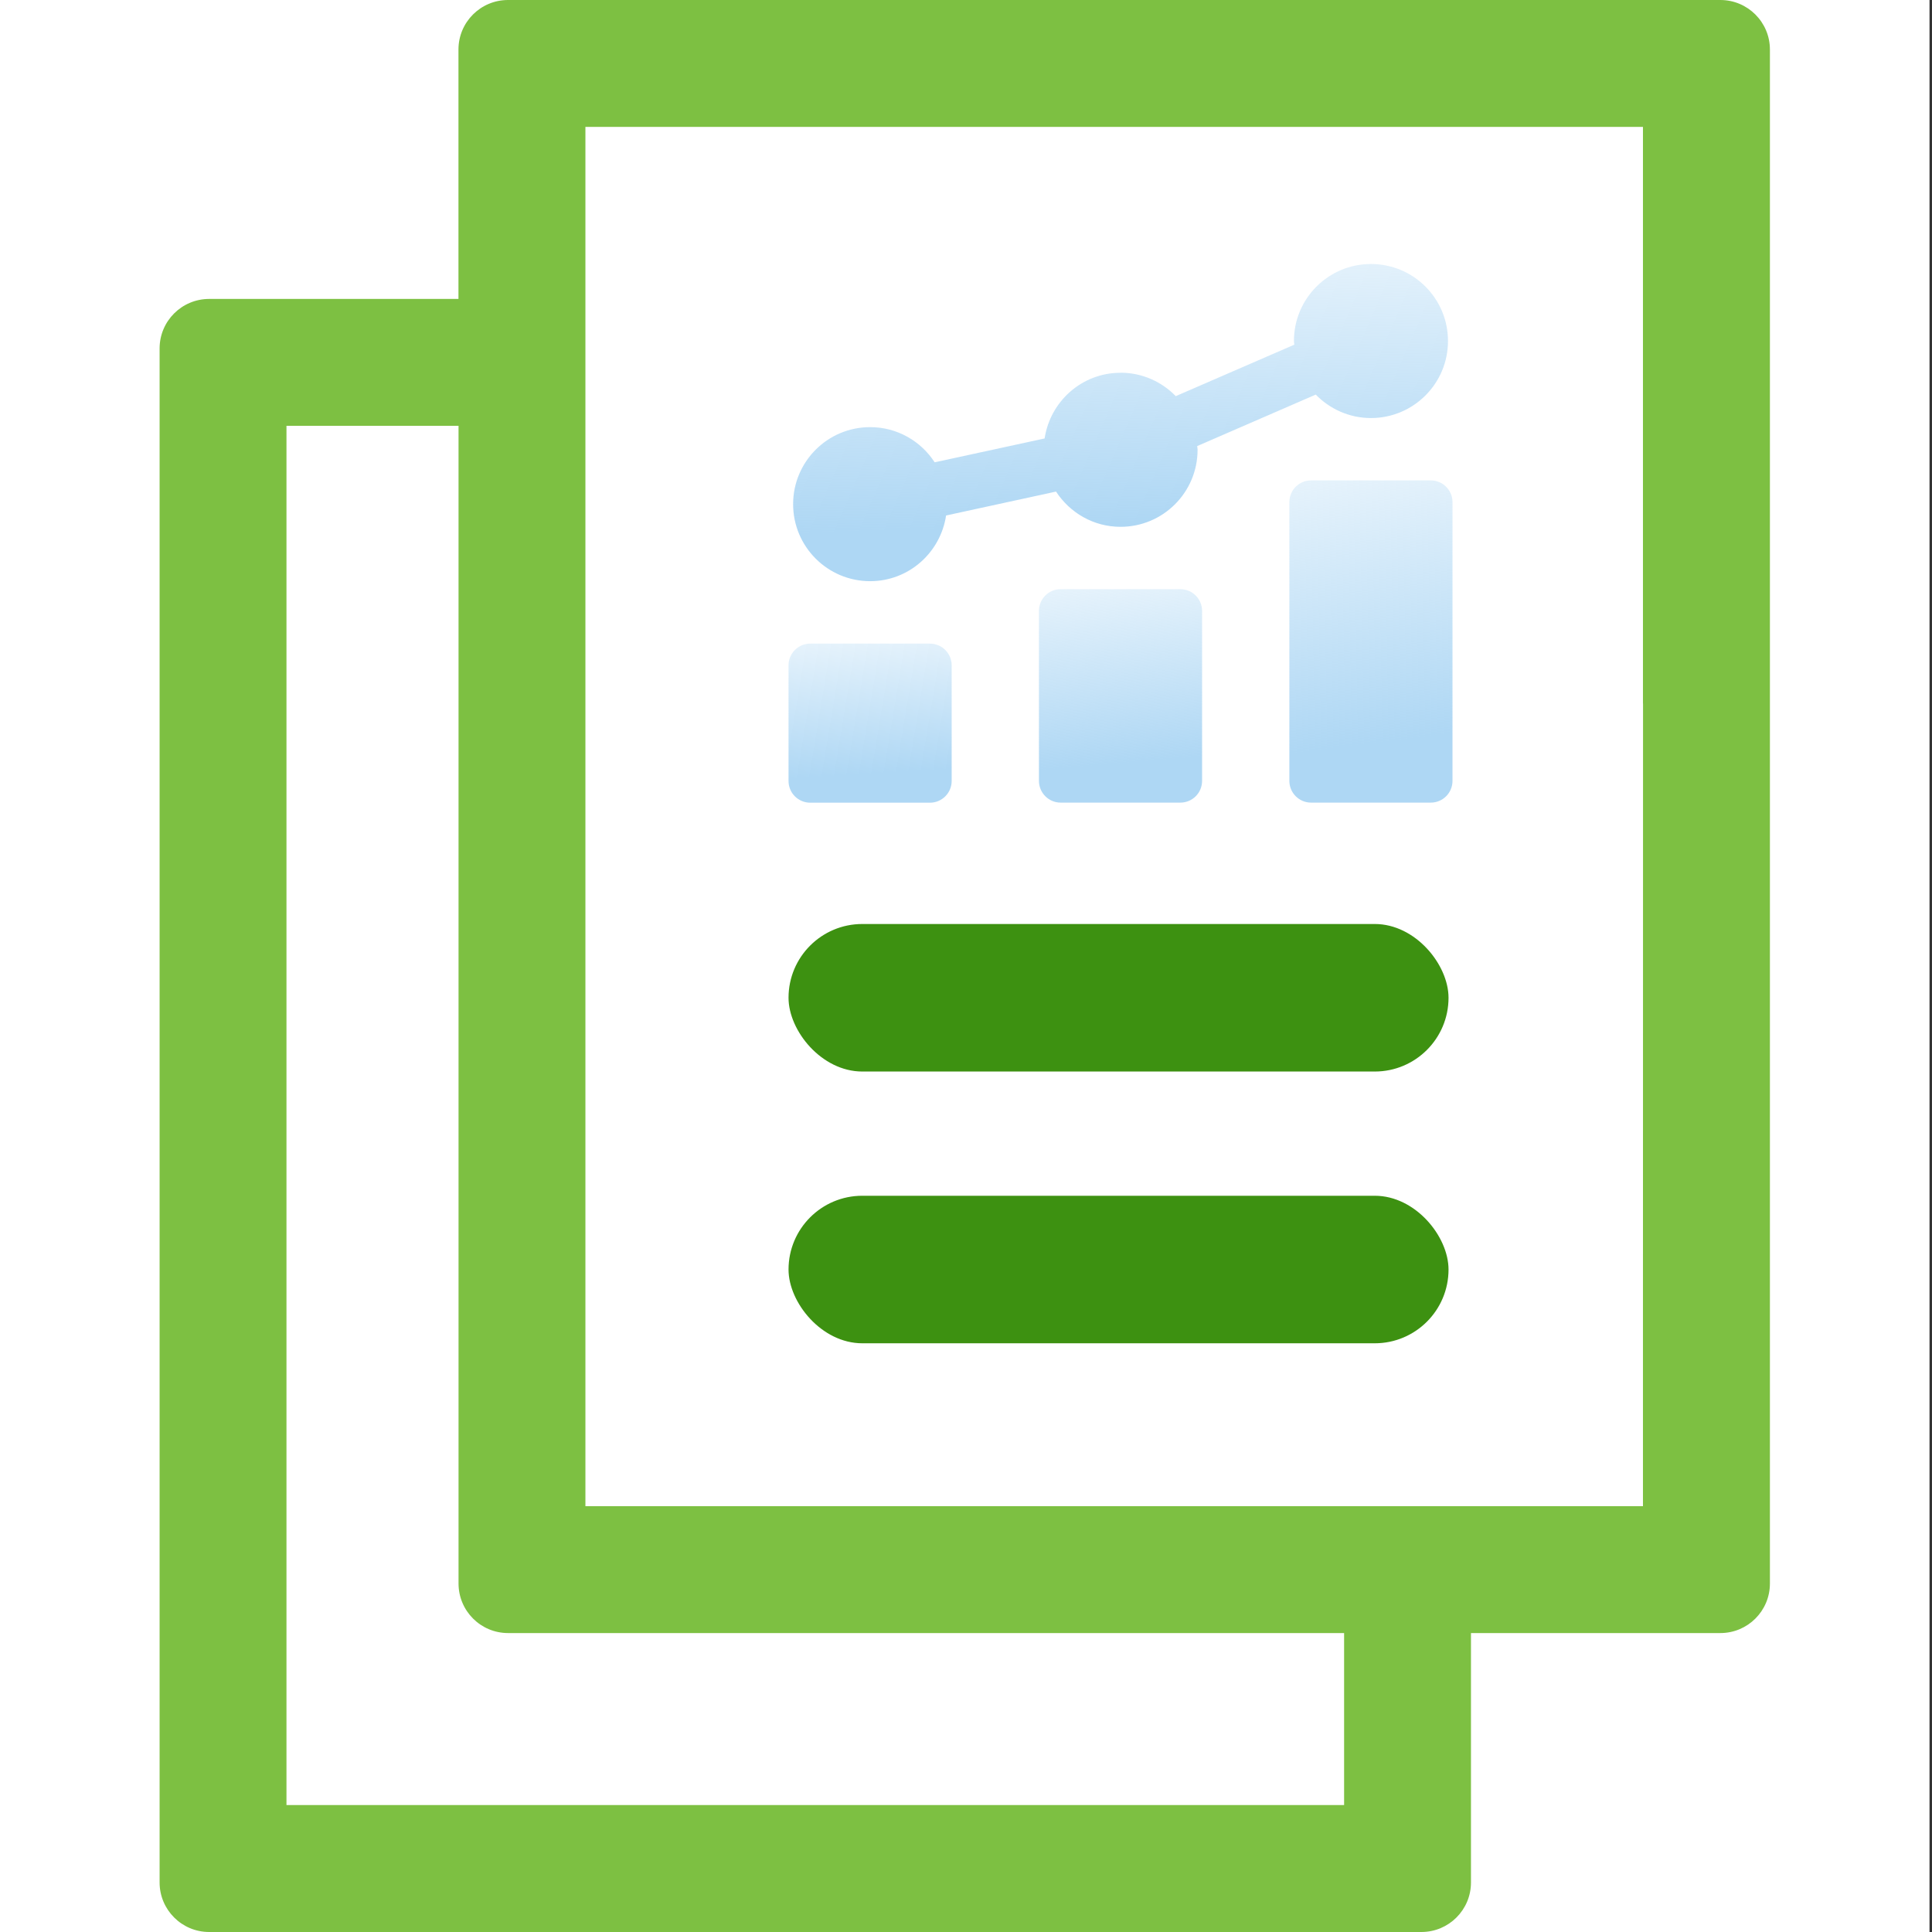
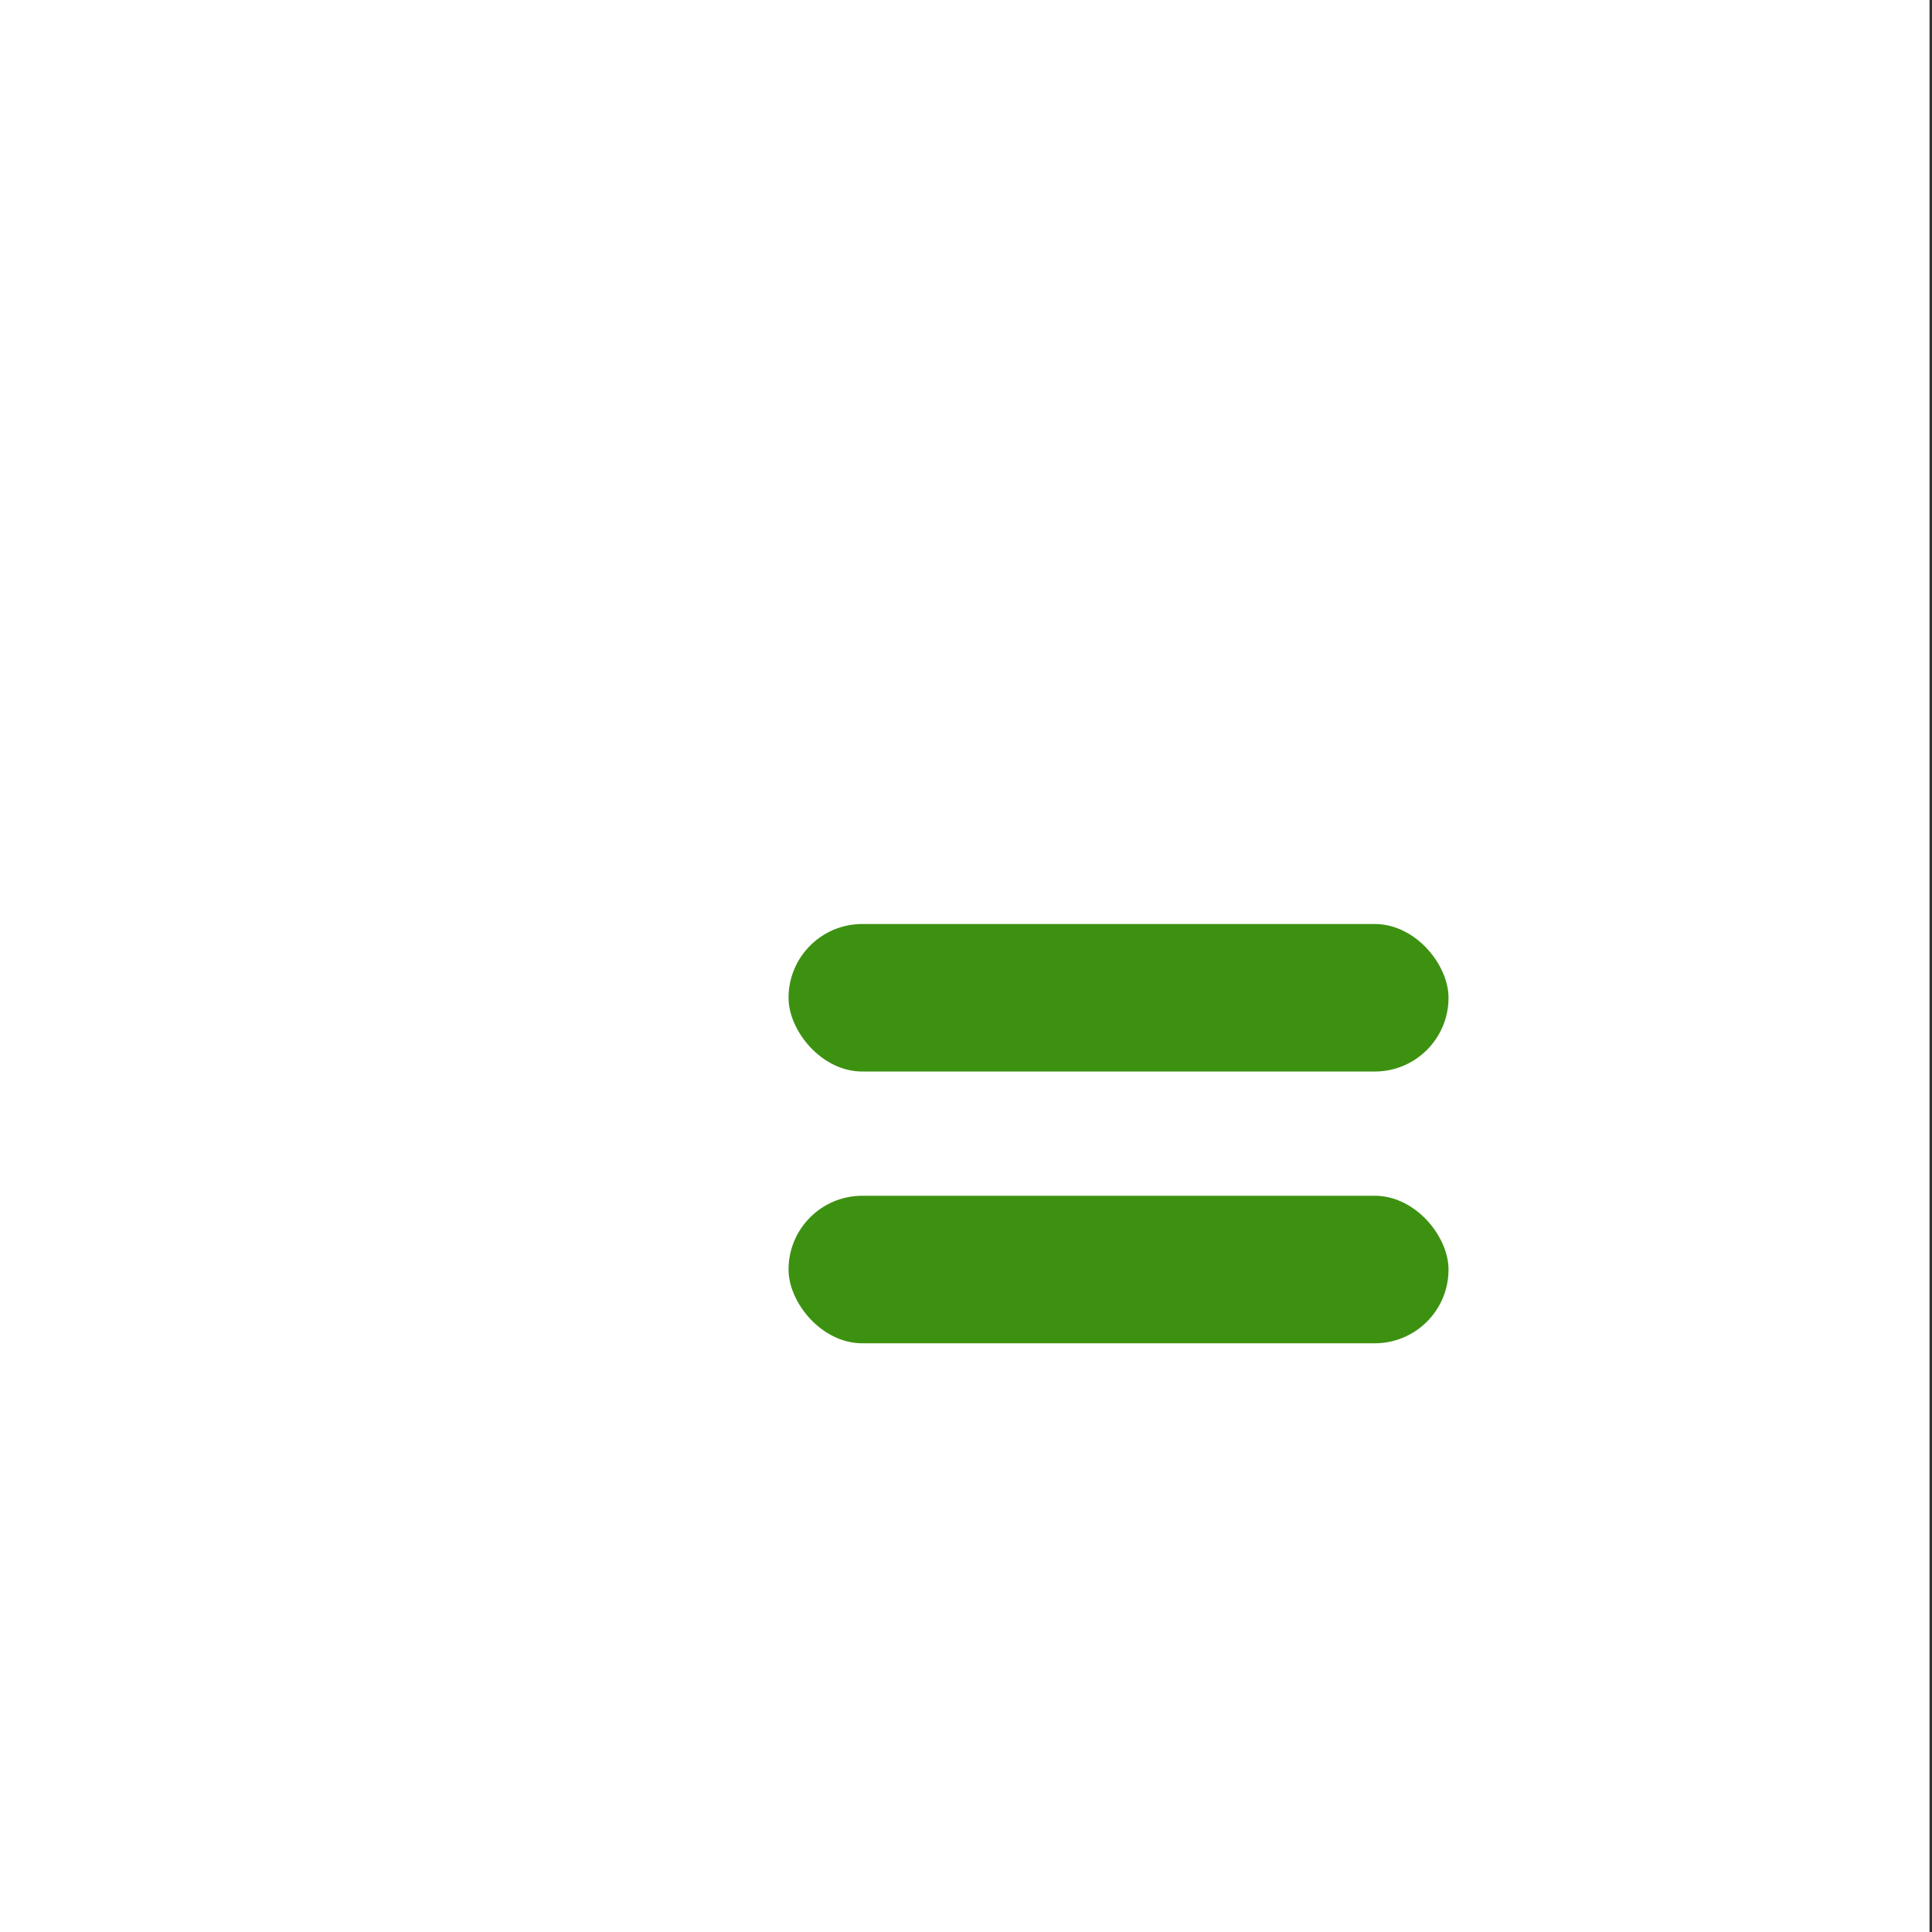
<svg xmlns="http://www.w3.org/2000/svg" width="230" height="230" viewBox="0 0 230 230" fill="none">
  <rect x="0" y="0" width="230" height="230" fill="#333333" stroke="none" />
  <rect width="229.704" height="230" fill="white" />
-   <path d="M195.59 160.876V179.308H69.692V15.104H195.59V83.766L206.775 70.547C207.903 69.189 209.262 67.978 210.704 66.998V5.897C210.704 2.644 208.06 0 204.806 0H60.476C57.222 0 54.579 2.634 54.579 5.897V35.588H24.897C21.644 35.588 19 38.222 19 41.485V224.103C19 227.356 21.644 230 24.897 230H169.218C172.472 230 175.116 227.366 175.116 224.103V194.412H204.806C208.06 194.412 210.704 191.778 210.704 188.515V60.084L200.212 73.025C198.779 74.689 197.263 78.21 195.6 79.495L195.59 160.876ZM160.002 214.887H34.104V50.692H54.588V188.515C54.588 191.768 57.222 194.412 60.485 194.412H160.012V214.896L160.002 214.887Z" fill="#7DC042" />
  <rect x="93.873" y="110" width="78.571" height="17.563" rx="8.781" fill="#3D9111" />
  <rect x="93.873" y="142.352" width="78.571" height="17.563" rx="8.781" fill="#3D9111" />
  <g clip-path="url(#clip0_698_604)">
-     <path d="M133.399 44.378C128.796 44.378 125.024 47.78 124.359 52.198L111.27 55.036C109.634 52.522 106.815 50.849 103.589 50.849C98.523 50.849 94.419 54.953 94.419 60.018C94.419 65.084 98.523 69.188 103.589 69.188C108.192 69.188 111.963 65.786 112.629 61.368L125.718 58.521C127.354 61.035 130.173 62.717 133.399 62.717C138.465 62.717 142.569 58.613 142.569 53.538C142.569 53.391 142.532 53.252 142.523 53.104L156.638 46.975C158.302 48.686 160.631 49.767 163.21 49.767C168.275 49.767 172.38 45.663 172.38 40.597C172.38 35.532 168.275 31.428 163.21 31.428C158.144 31.428 154.04 35.532 154.04 40.597C154.04 40.745 154.077 40.884 154.086 41.032L139.971 47.16C138.308 45.45 135.978 44.369 133.399 44.369V44.378Z" fill="url(#paint0_linear_698_604)" />
-     <path d="M96.462 76.62H110.706C112.139 76.62 113.294 77.785 113.294 79.208V92.972C113.294 94.405 112.13 95.56 110.706 95.56H96.462C95.029 95.56 93.873 94.405 93.873 92.972V79.208C93.873 77.776 95.029 76.62 96.462 76.62Z" fill="url(#paint1_linear_698_604)" />
    <path d="M126.272 70.14H140.517C141.949 70.14 143.105 71.304 143.105 72.728V92.962C143.105 94.395 141.949 95.55 140.517 95.55H126.272C124.84 95.55 123.684 94.386 123.684 92.962V72.728C123.684 71.295 124.84 70.14 126.272 70.14Z" fill="url(#paint2_linear_698_604)" />
-     <path d="M156.083 57.19H170.328C171.76 57.19 172.916 58.354 172.916 59.778V92.962C172.916 94.395 171.76 95.55 170.328 95.55H156.083C154.65 95.55 153.495 94.386 153.495 92.962V59.778C153.495 58.345 154.65 57.19 156.083 57.19Z" fill="url(#paint3_linear_698_604)" />
  </g>
  <defs>
    <linearGradient id="paint0_linear_698_604" x1="148.08" y1="61.832" x2="146.651" y2="15.592" gradientUnits="userSpaceOnUse">
      <stop stop-color="#AED7F4" />
      <stop offset="1" stop-color="#AED7F4" stop-opacity="0" />
    </linearGradient>
    <linearGradient id="paint1_linear_698_604" x1="107.241" y1="91.871" x2="105.801" y2="68.744" gradientUnits="userSpaceOnUse">
      <stop stop-color="#AED7F4" />
      <stop offset="1" stop-color="#AED7F4" stop-opacity="0" />
    </linearGradient>
    <linearGradient id="paint2_linear_698_604" x1="137.052" y1="90.6" x2="134.468" y2="59.669" gradientUnits="userSpaceOnUse">
      <stop stop-color="#AED7F4" />
      <stop offset="1" stop-color="#AED7F4" stop-opacity="0" />
    </linearGradient>
    <linearGradient id="paint3_linear_698_604" x1="166.862" y1="88.078" x2="161.027" y2="41.792" gradientUnits="userSpaceOnUse">
      <stop stop-color="#AED7F4" />
      <stop offset="1" stop-color="#AED7F4" stop-opacity="0" />
    </linearGradient>
    <clipPath id="clip0_698_604">
-       <rect width="79.042" height="64.132" fill="white" transform="translate(93.873 31.428)" />
-     </clipPath>
+       </clipPath>
  </defs>
</svg>